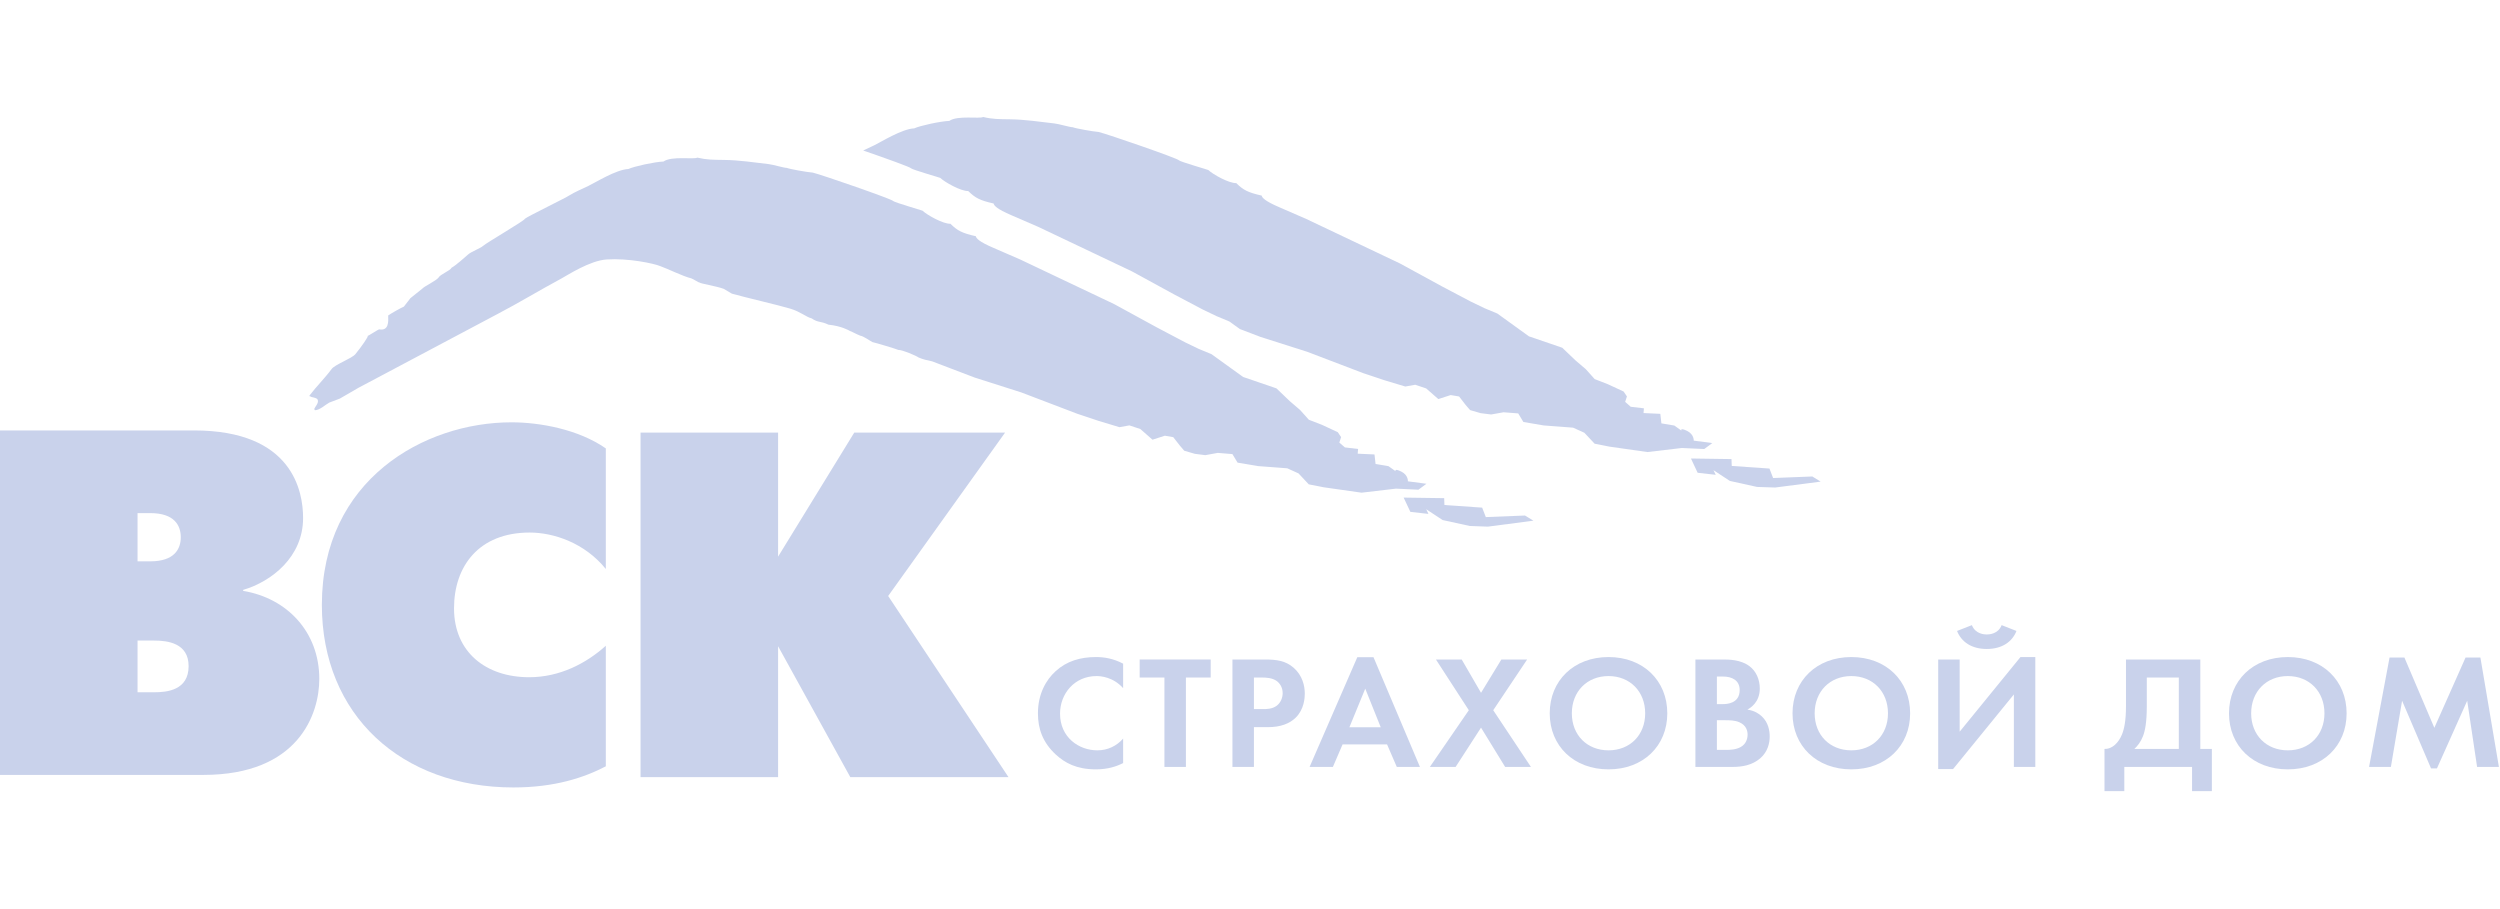
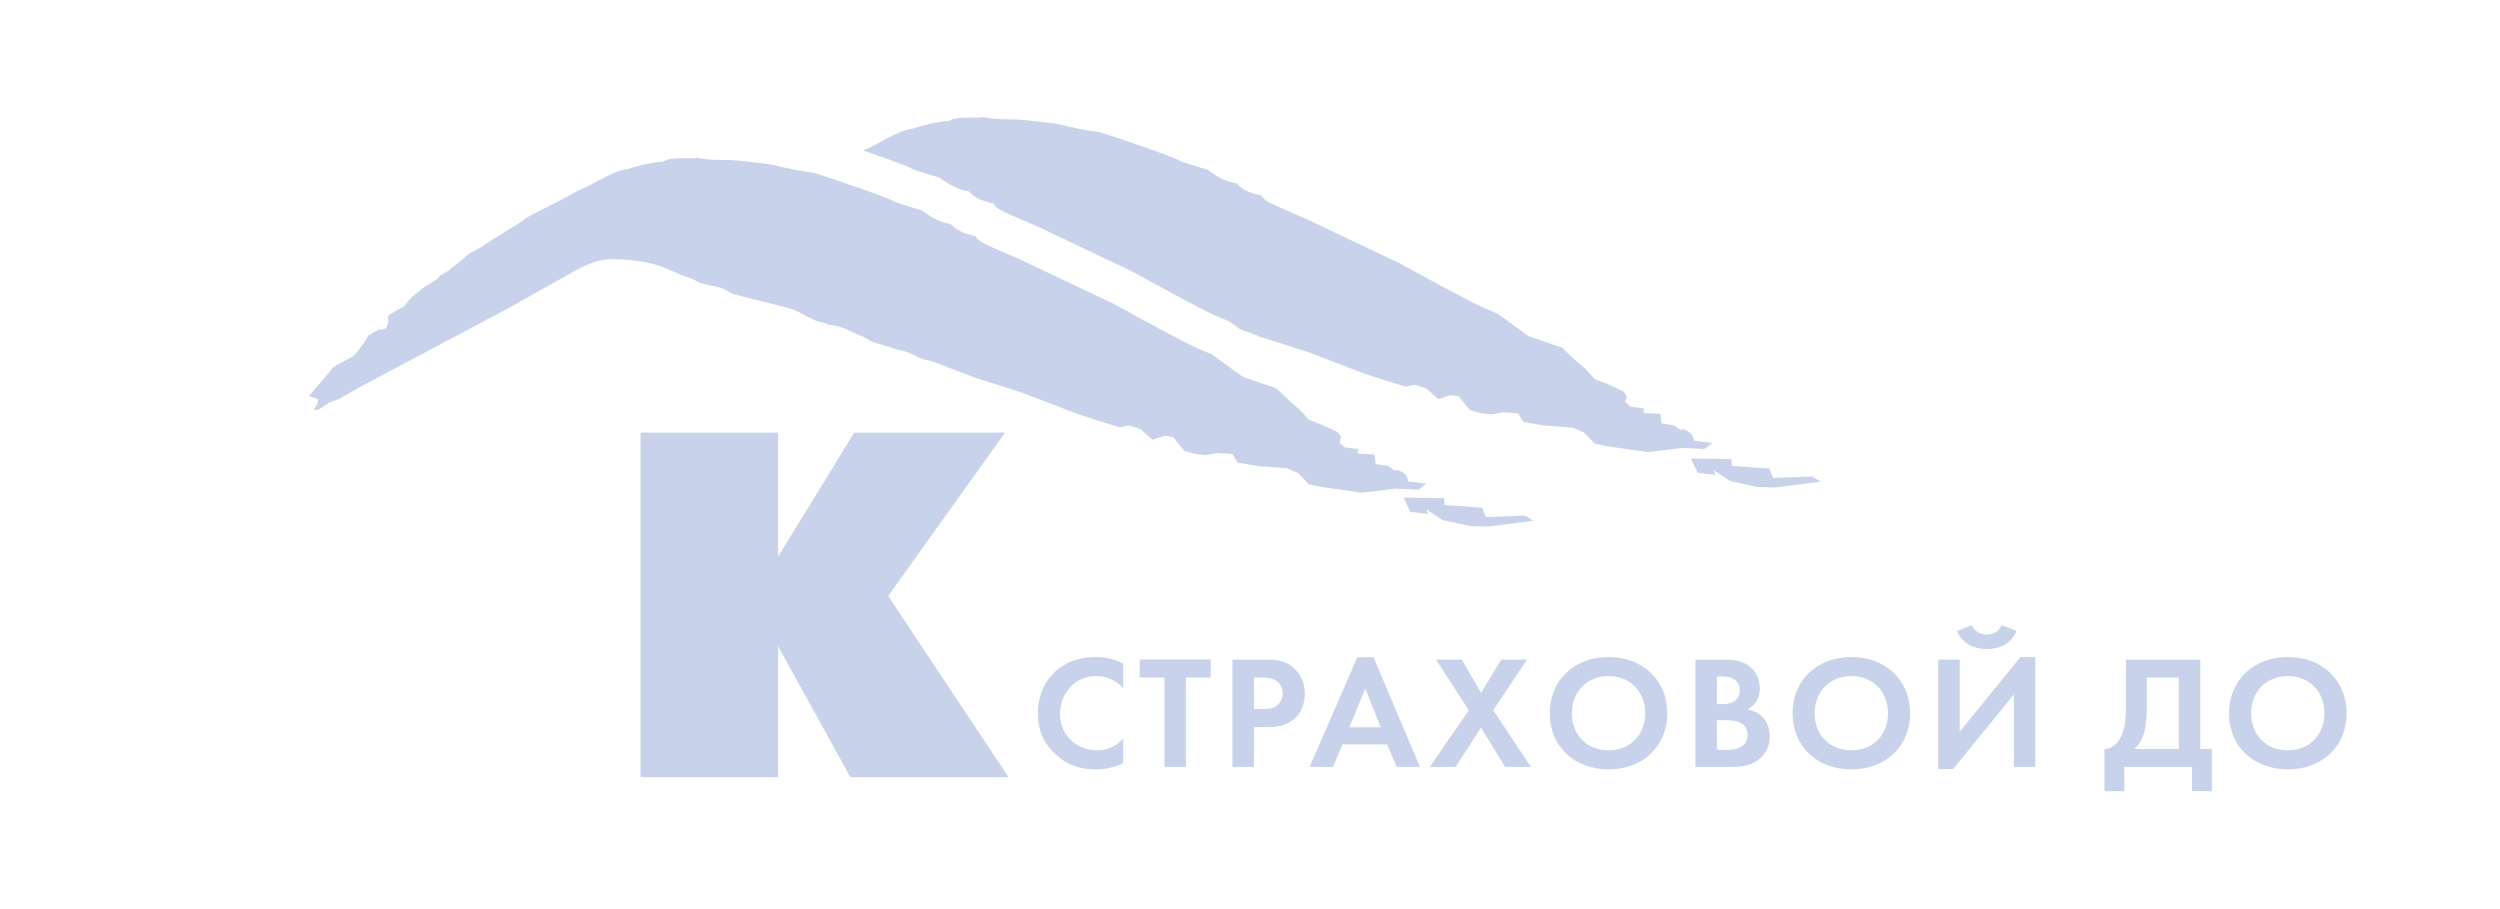
<svg xmlns="http://www.w3.org/2000/svg" width="110" height="40" viewBox="0 0 110 40" fill="none">
  <path d="M37.587 19.035L34.236 24.492V19.035H28.184V34.193H34.236V28.434L37.413 34.193H44.373L39.079 26.224L44.223 19.035H37.587Z" fill="#C9D2EB" />
-   <path d="M26.656 33.718C25.705 34.215 24.408 34.648 22.592 34.648C17.664 34.648 14.162 31.465 14.162 26.615C14.162 21.116 18.659 18.582 22.506 18.582C23.739 18.582 25.445 18.885 26.656 19.73V25.035C25.727 23.887 24.364 23.432 23.306 23.432C21.058 23.432 19.977 24.926 19.977 26.767C19.977 28.694 21.382 29.798 23.284 29.798C24.624 29.798 25.791 29.192 26.656 28.413V33.718Z" fill="#C9D2EB" />
-   <path fill-rule="evenodd" clip-rule="evenodd" d="M0 34.096V18.939H8.538C12.882 18.939 13.336 21.625 13.336 22.793C13.336 24.504 11.952 25.587 10.699 25.955V25.999C12.645 26.323 14.049 27.816 14.049 29.874C14.049 31.411 13.142 34.096 8.948 34.096H0ZM6.052 28.185V30.46H6.787C7.349 30.46 8.299 30.371 8.299 29.31C8.299 28.293 7.37 28.185 6.787 28.185H6.052ZM7.954 23.638C7.954 24.157 7.673 24.699 6.614 24.699H6.052V22.577H6.614C7.673 22.577 7.954 23.119 7.954 23.638Z" fill="#C9D2EB" />
  <path d="M79.742 20.965L78.017 21.033L77.856 20.616L76.197 20.502L76.185 20.2L74.402 20.174L74.696 20.802L75.492 20.892L75.393 20.687L76.114 21.161L77.311 21.425L78.106 21.451L80.109 21.191L79.742 20.965Z" fill="#C9D2EB" />
  <path d="M75.34 19.496L74.524 19.388C74.524 19.388 74.546 19.113 74.229 18.958C73.91 18.803 73.981 18.946 73.981 18.946L73.672 18.724L73.101 18.628L73.054 18.209L72.315 18.174L72.332 17.966L71.751 17.898L71.507 17.682L71.585 17.443L71.439 17.227L70.747 16.906L70.165 16.68L69.781 16.25L69.327 15.862L68.738 15.3L67.273 14.799L65.884 13.796L65.32 13.561L64.724 13.274L63.46 12.608L61.596 11.591L57.477 9.635L56.303 9.124C55.637 8.84 55.529 8.69 55.513 8.606C54.91 8.468 54.709 8.366 54.394 8.056C54.073 8.069 53.362 7.669 53.166 7.481C53.166 7.472 51.954 7.124 51.876 7.056C51.874 6.985 48.727 5.898 48.34 5.807C48.065 5.785 47.304 5.646 47.2 5.598C47.072 5.599 46.587 5.451 46.392 5.431C45.737 5.357 45.113 5.258 44.438 5.249C43.956 5.242 43.681 5.248 43.258 5.147C43.109 5.238 42.124 5.066 41.772 5.319C41.377 5.335 40.477 5.53 40.227 5.648C39.689 5.669 38.771 6.246 38.462 6.395C38.307 6.467 38.143 6.544 37.981 6.622C38.965 6.961 40.081 7.363 40.084 7.405C40.163 7.474 41.374 7.82 41.374 7.829C41.57 8.017 42.281 8.417 42.602 8.406C42.917 8.715 43.117 8.817 43.72 8.955C43.737 9.041 43.844 9.189 44.51 9.474L45.685 9.983L49.804 11.94L51.667 12.957L52.931 13.624L53.528 13.91L54.092 14.145L54.554 14.478L55.461 14.824L57.509 15.476L59.981 16.418L60.904 16.727L61.833 17.007L62.27 16.929L62.752 17.091L63.286 17.559L63.83 17.383L64.2 17.445L64.49 17.82L64.684 18.044L65.148 18.179L65.61 18.237L66.157 18.14L66.802 18.19L67.028 18.567L67.926 18.72L68.571 18.768L69.215 18.817L69.711 19.041L70.163 19.523L70.81 19.651L72.486 19.89L74 19.712L74.987 19.757L75.34 19.496Z" fill="#C9D2EB" />
  <path d="M61.76 21.894L63.544 21.919L63.555 22.221L65.215 22.336L65.376 22.752L67.1 22.683L67.47 22.91L65.466 23.172L64.67 23.143L63.475 22.882L62.753 22.406L62.851 22.612L62.056 22.522L61.76 21.894Z" fill="#C9D2EB" />
  <path d="M61.947 21.178C61.947 21.178 61.971 20.902 61.652 20.747C61.335 20.593 61.406 20.734 61.406 20.734L61.095 20.512L60.525 20.416L60.478 19.996L59.738 19.962L59.756 19.755L59.175 19.686L58.93 19.472L59.009 19.233L58.862 19.016L58.17 18.694L57.589 18.469L57.205 18.04L56.75 17.65L56.163 17.088L54.698 16.587L53.309 15.585L52.744 15.351L52.147 15.063L50.883 14.396L49.021 13.379L44.901 11.423L43.726 10.912C43.06 10.629 42.952 10.48 42.937 10.394C42.333 10.257 42.132 10.154 41.817 9.845C41.498 9.858 40.785 9.457 40.591 9.27C40.59 9.261 39.378 8.914 39.299 8.845C39.296 8.776 36.15 7.687 35.763 7.595C35.489 7.574 34.727 7.435 34.623 7.388C34.496 7.389 34.012 7.241 33.816 7.22C33.162 7.146 32.536 7.045 31.861 7.037C31.38 7.03 31.106 7.035 30.682 6.935C30.532 7.026 29.548 6.853 29.195 7.107C28.801 7.123 27.9 7.319 27.65 7.436C27.112 7.458 26.194 8.036 25.886 8.182C25.614 8.312 25.305 8.442 25.052 8.597C24.933 8.689 23.209 9.523 23.094 9.626C23.122 9.685 21.408 10.678 21.246 10.826C21.175 10.902 20.719 11.085 20.605 11.19C20.482 11.299 20.028 11.702 19.874 11.776C19.805 11.916 19.369 12.071 19.299 12.21C19.195 12.352 18.675 12.595 18.591 12.692C18.58 12.703 18.291 12.934 18.059 13.119L17.77 13.492C17.659 13.535 17.198 13.794 17.08 13.881C17.091 14.148 17.111 14.572 16.679 14.491C16.668 14.482 16.185 14.792 16.174 14.783C16.236 14.78 15.908 15.251 15.636 15.584C15.475 15.776 14.734 16.039 14.591 16.237C14.294 16.64 13.913 17.012 13.617 17.405C13.617 17.416 13.618 17.425 13.618 17.436C13.63 17.435 13.641 17.435 13.653 17.435C13.656 17.487 13.938 17.48 13.979 17.589C14.036 17.743 13.862 17.882 13.818 18.021C13.829 18.021 13.842 18.021 13.853 18.02C13.854 18.031 13.854 18.041 13.855 18.051C14.082 18.042 14.308 17.81 14.491 17.713C14.644 17.655 14.798 17.596 14.953 17.538C15.224 17.381 15.497 17.222 15.769 17.065C17.81 15.982 19.848 14.899 21.888 13.818C22.865 13.307 23.641 12.826 24.718 12.245C24.975 12.107 25.956 11.463 26.697 11.416C27.634 11.354 28.76 11.587 29.061 11.713C29.349 11.812 30.058 12.163 30.415 12.247C30.526 12.287 30.73 12.432 30.778 12.43C30.813 12.479 31.486 12.581 31.84 12.707C31.963 12.779 32.083 12.85 32.204 12.921C32.79 13.088 34.246 13.422 34.773 13.581C35.221 13.714 35.486 13.959 35.709 14.007C36.016 14.215 36.077 14.109 36.455 14.286C37.019 14.343 37.366 14.541 37.384 14.557C37.559 14.627 37.677 14.701 37.852 14.77C37.999 14.79 38.278 14.999 38.388 15.053C38.519 15.079 39.438 15.353 39.53 15.398C39.681 15.383 40.332 15.659 40.413 15.727C40.599 15.811 40.805 15.857 41.014 15.899L42.886 16.613L44.932 17.265L47.404 18.207L48.327 18.515L49.257 18.796L49.693 18.717L50.176 18.878L50.71 19.347L51.254 19.171L51.623 19.235L51.915 19.608L52.107 19.832L52.572 19.968L53.033 20.027L53.582 19.927L54.226 19.98L54.453 20.356L55.349 20.508L55.994 20.556L56.639 20.605L57.136 20.83L57.585 21.311L58.233 21.439L59.909 21.678L61.423 21.5L62.411 21.547L62.763 21.286L61.947 21.178Z" fill="#C9D2EB" />
  <path d="M49.418 33.575C49.127 33.724 48.742 33.852 48.22 33.852C47.369 33.852 46.854 33.569 46.446 33.192C45.886 32.668 45.669 32.079 45.669 31.386C45.669 30.527 46.032 29.909 46.446 29.534C46.933 29.087 47.536 28.91 48.226 28.91C48.568 28.91 48.974 28.968 49.418 29.201V30.278C48.974 29.783 48.423 29.747 48.248 29.747C47.274 29.747 46.642 30.527 46.642 31.399C46.642 32.447 47.471 33.015 48.284 33.015C48.735 33.015 49.134 32.824 49.418 32.497V33.575Z" fill="#C9D2EB" />
  <path d="M52.18 33.745H51.235V29.811H50.145V29.018H53.27V29.811H52.18V33.745Z" fill="#C9D2EB" />
  <path d="M54.227 33.745V29.018H55.639C56.183 29.018 56.562 29.073 56.917 29.378C57.309 29.718 57.411 30.18 57.411 30.52C57.411 30.704 57.382 31.214 57.011 31.577C56.742 31.839 56.344 31.995 55.784 31.995H55.173V33.745H54.227ZM55.5 29.811H55.173V31.2H55.558C55.74 31.2 55.972 31.2 56.176 31.052C56.35 30.918 56.437 30.704 56.437 30.498C56.437 30.236 56.306 30.059 56.168 29.959C55.972 29.825 55.724 29.811 55.5 29.811Z" fill="#C9D2EB" />
  <path d="M62.477 33.745H61.459L61.03 32.753H59.074L58.647 33.745H57.622L59.721 28.918H60.434L62.477 33.745ZM60.071 30.301L59.373 32.001H60.753L60.071 30.301Z" fill="#C9D2EB" />
  <path d="M64.628 31.25L63.181 29.018H64.315L65.165 30.484L66.06 29.018H67.194L65.702 31.25L67.361 33.745H66.226L65.165 32.016L64.047 33.745H62.913L64.628 31.25Z" fill="#C9D2EB" />
  <path d="M68.188 31.386C68.188 29.946 69.249 28.91 70.775 28.91C72.3 28.91 73.361 29.946 73.361 31.386C73.361 32.824 72.3 33.852 70.775 33.852C69.249 33.852 68.188 32.824 68.188 31.386ZM69.161 31.386C69.161 32.343 69.83 33.015 70.775 33.015C71.719 33.015 72.388 32.343 72.388 31.386C72.388 30.427 71.719 29.747 70.775 29.747C69.83 29.747 69.161 30.427 69.161 31.386Z" fill="#C9D2EB" />
  <path fill-rule="evenodd" clip-rule="evenodd" d="M74.598 33.745V29.018H75.797C76.065 29.018 76.589 29.018 76.981 29.315C77.265 29.527 77.431 29.896 77.431 30.294C77.431 30.902 77.017 31.151 76.886 31.222C77.207 31.272 77.396 31.405 77.519 31.52C77.81 31.789 77.867 32.158 77.867 32.406C77.867 32.682 77.789 33.072 77.454 33.363C77.09 33.675 76.647 33.745 76.225 33.745H74.598ZM75.891 31.69H75.543V32.995H75.95C76.124 32.995 76.386 32.987 76.596 32.866C76.829 32.732 76.894 32.505 76.894 32.32C76.894 32.171 76.843 31.916 76.538 31.782C76.335 31.69 76.094 31.69 75.891 31.69ZM76.546 30.363C76.546 30.966 75.957 30.981 75.811 30.981H75.543V29.768H75.818C76.204 29.768 76.546 29.931 76.546 30.363Z" fill="#C9D2EB" />
  <path d="M78.871 31.386C78.871 29.946 79.933 28.91 81.458 28.91C82.985 28.91 84.046 29.946 84.046 31.386C84.046 32.824 82.985 33.852 81.458 33.852C79.933 33.852 78.871 32.824 78.871 31.386ZM79.845 31.386C79.845 32.343 80.514 33.015 81.458 33.015C82.403 33.015 83.071 32.343 83.071 31.386C83.071 30.427 82.403 29.747 81.458 29.747C80.514 29.747 79.845 30.427 79.845 31.386Z" fill="#C9D2EB" />
  <path d="M87.417 27.917C87.324 27.917 86.917 27.904 86.763 27.506L86.11 27.762C86.299 28.243 86.749 28.555 87.417 28.555C88.086 28.555 88.537 28.243 88.725 27.762L88.072 27.506C87.919 27.904 87.511 27.917 87.417 27.917ZM86.225 32.194V29.018H85.281V33.839H85.935L88.61 30.555V33.745H89.554V28.91H88.901L86.225 32.194Z" fill="#C9D2EB" />
  <path d="M93.543 31.072V29.018H96.814V32.952H97.322V34.809H96.45V33.745H93.47V34.809H92.598V32.952C92.946 32.966 93.223 32.668 93.368 32.314C93.463 32.079 93.543 31.724 93.543 31.072ZM95.868 29.811H94.459V31.072C94.459 31.802 94.379 32.166 94.291 32.392C94.189 32.654 94.05 32.824 93.913 32.952H95.868V29.811Z" fill="#C9D2EB" />
  <path d="M98.076 31.386C98.076 29.946 99.137 28.91 100.664 28.91C102.19 28.91 103.251 29.946 103.251 31.386C103.251 32.824 102.19 33.852 100.664 33.852C99.137 33.852 98.076 32.824 98.076 31.386ZM99.051 31.386C99.051 32.343 99.72 33.015 100.664 33.015C101.61 33.015 102.276 32.343 102.276 31.386C102.276 30.427 101.61 29.747 100.664 29.747C99.72 29.747 99.051 30.427 99.051 31.386Z" fill="#C9D2EB" />
-   <path d="M104.239 33.745L105.14 28.932H105.794L107.111 32.024L108.484 28.932H109.138L109.952 33.745H108.992L108.557 30.832L107.226 33.809H106.965L105.692 30.832L105.199 33.745H104.239Z" fill="#C9D2EB" />
</svg>